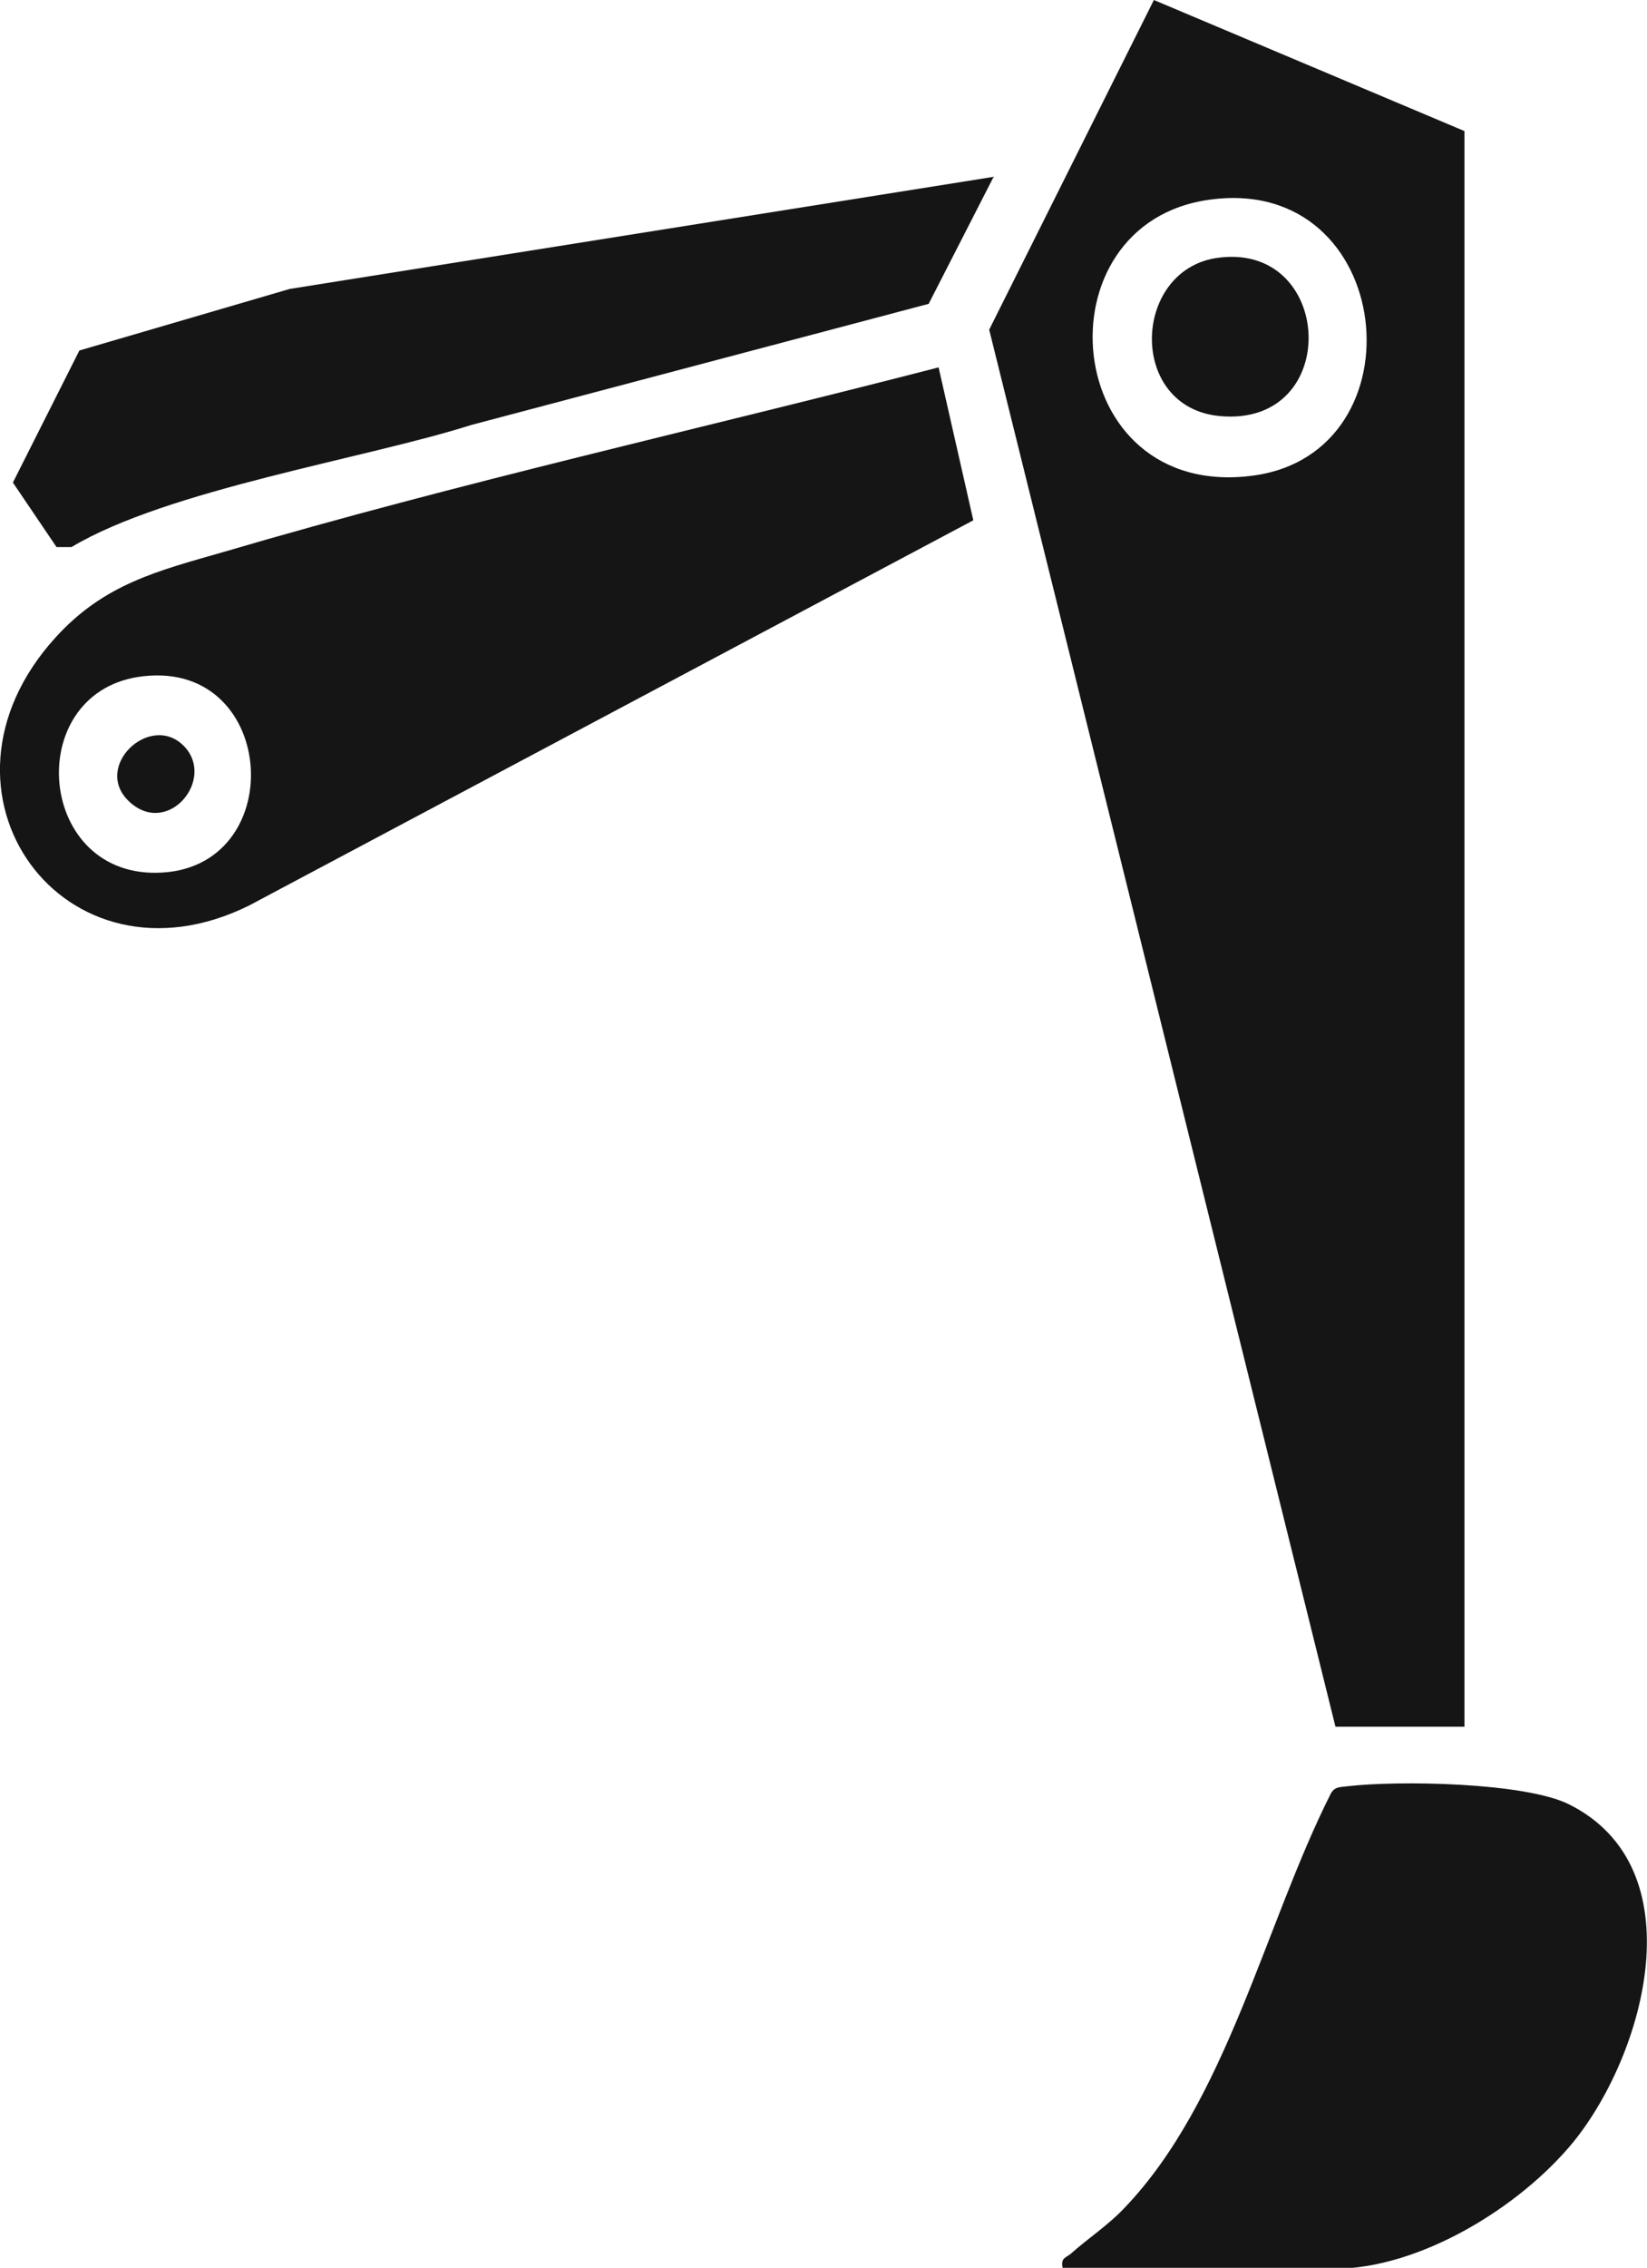
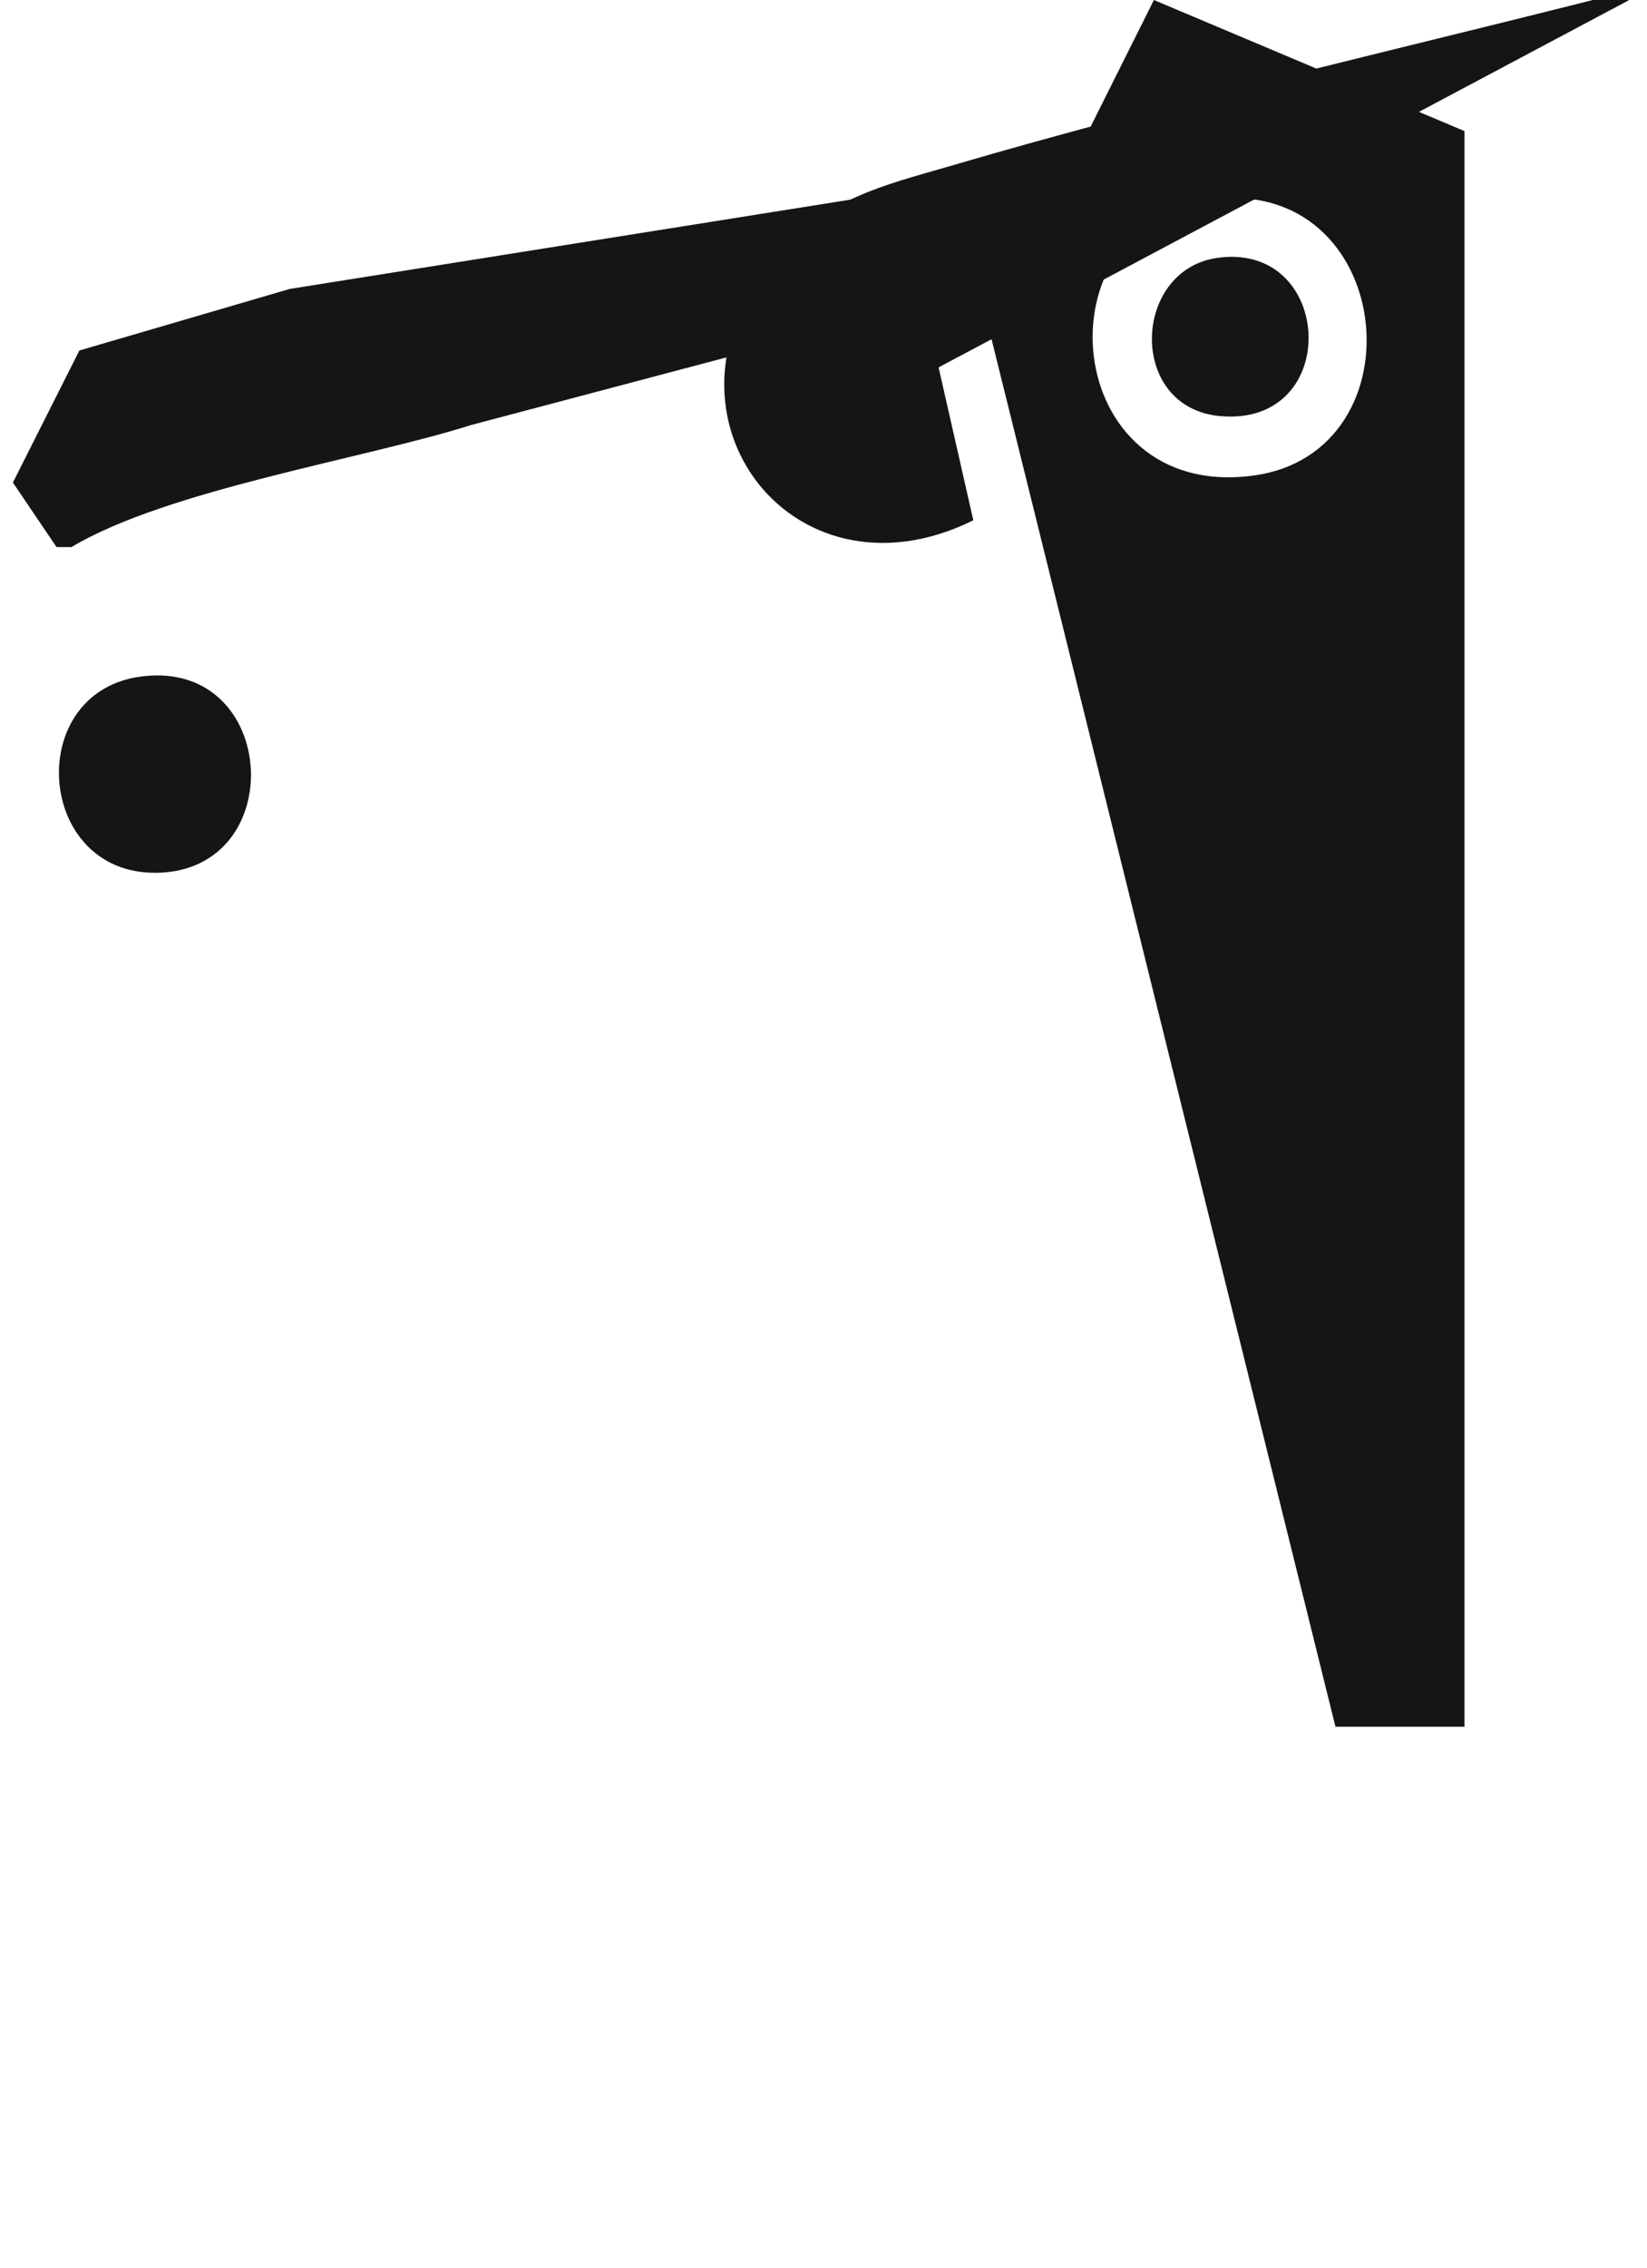
<svg xmlns="http://www.w3.org/2000/svg" id="Layer_1" version="1.1" viewBox="0 0 166 228.4">
  <defs>
    <style> .st0 { fill: #151515; } </style>
  </defs>
  <path class="st0" d="M147.6,173.9h-13L99.7,33.2,116.3,0l31.3,13.2v160.8h0ZM122,20.1c-17.6,2.3-15.2,30.4,4.3,27.8,17.2-2.3,14.4-30.3-4.3-27.8Z" />
-   <path class="st0" d="M94.6,37l3.5,15.4L25.1,91.2c-18.6,9.2-33.7-11.4-19.5-27,4.9-5.4,10.3-6.7,16.9-8.6,23.8-7,48.1-12.4,72.1-18.6h0ZM14.5,68.1c-12.2,1.3-11,20,1.3,19.8,13.4-.2,12.3-21.3-1.3-19.8Z" />
-   <path class="st0" d="M107.1,228.4c-.2-1,.3-1,.8-1.4,1.8-1.6,3.8-2.9,5.4-4.6,10.3-10.7,14.2-28.6,20.8-41.7.4-.8,1-.7,1.7-.8,5.1-.6,17.8-.4,22.3,1.8,12.9,6.4,7.7,25.1.5,34-5.4,6.6-15.5,12.8-24.2,12.8h-27.3Z" />
+   <path class="st0" d="M94.6,37l3.5,15.4c-18.6,9.2-33.7-11.4-19.5-27,4.9-5.4,10.3-6.7,16.9-8.6,23.8-7,48.1-12.4,72.1-18.6h0ZM14.5,68.1c-12.2,1.3-11,20,1.3,19.8,13.4-.2,12.3-21.3-1.3-19.8Z" />
  <path class="st0" d="M100.1,17.9l-6.5,12.7-46.1,12.2h0c-10.7,3.4-30.6,6.5-40.3,12.3h-1.5l-4.4-6.5,6.7-13.3,21.2-6.2,71-11.3h0Z" />
  <path class="st0" d="M122.5,26c12-1.9,12.9,17.1.4,15.9-9.2-.9-8.8-14.5-.4-15.9Z" />
-   <path class="st0" d="M18.5,75.1c3.3,3.3-1.5,9.2-5.4,5.7s2-9.1,5.4-5.7Z" />
</svg>